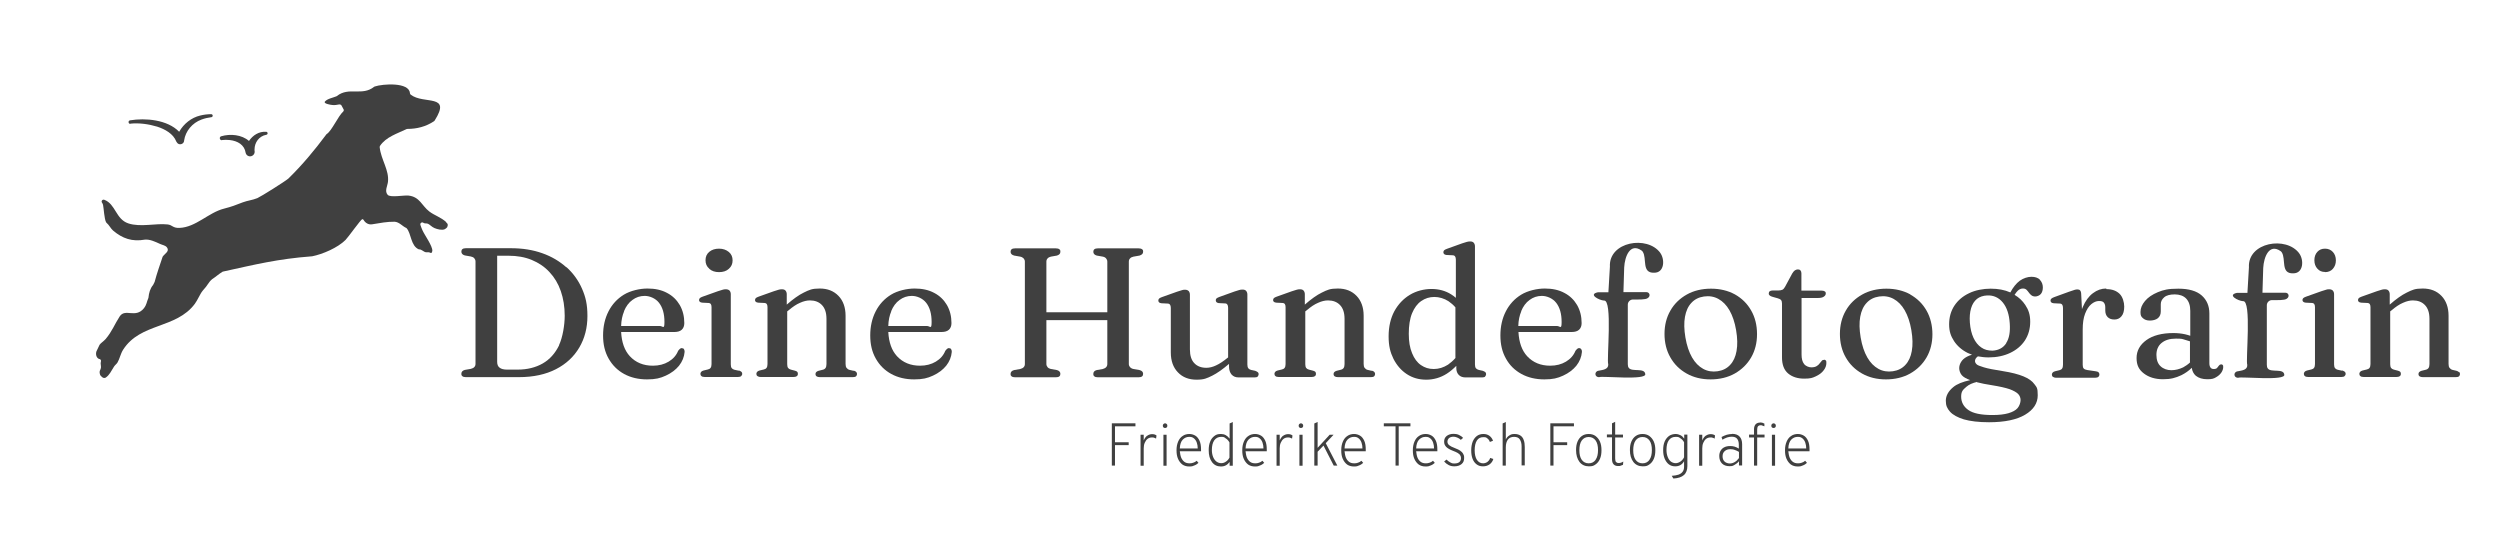
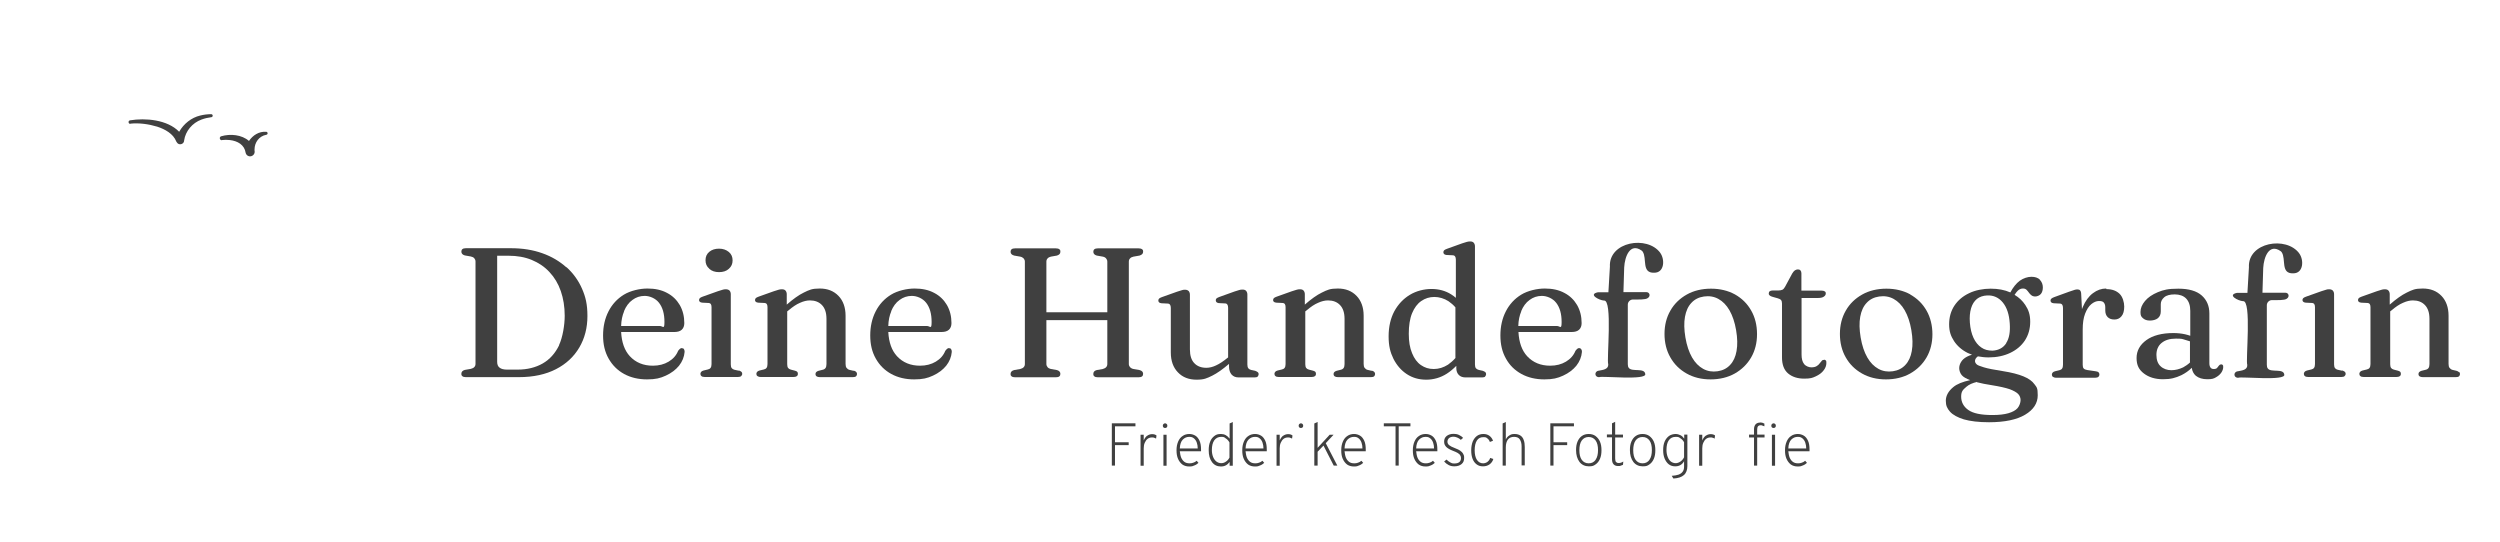
<svg xmlns="http://www.w3.org/2000/svg" id="Ebene_1" version="1.1" viewBox="0 0 1661.9 360">
  <defs>
    <style>
      .st0 {
        fill: #404040;
      }
    </style>
  </defs>
  <polygon class="st0" points="739.1 309.5 741.2 309.5 741.2 295.9 750.3 295.9 750.3 294 741.2 294 741.2 283.4 754.8 283.4 754.8 281.4 739.1 281.4 739.1 309.5" />
  <path class="st0" d="M762.6,289.6c-1,.8-1.7,1.8-2.3,3.2v-3.8h-2.1v20.6h2.1v-11.5c0-1.4.2-2.7.7-3.8.5-1.1,1.1-2,1.9-2.6.8-.6,1.8-.9,2.8-.9s1,0,1.5.2c.5.1.9.3,1.3.6l.3-2.1c-.7-.6-1.7-.9-2.9-.9s-2.4.4-3.3,1.1Z" />
  <path class="st0" d="M774.5,281.4c-.4,0-.8.2-1.1.5-.3.3-.4.7-.4,1.1s.1.8.4,1.1c.3.3.6.4,1.1.4s.8-.1,1.1-.4c.3-.3.4-.6.4-1.1s-.1-.8-.4-1.1c-.3-.3-.6-.5-1.1-.5Z" />
  <rect class="st0" x="773.4" y="289" width="2.1" height="20.6" />
  <path class="st0" d="M794.6,289.6c-1.2-.7-2.5-1.1-4-1.1s-3.2.4-4.4,1.3c-1.3.8-2.3,2.1-3,3.7-.7,1.6-1.1,3.5-1.1,5.8s.3,4.1,1,5.7c.7,1.6,1.7,2.9,2.9,3.8,1.3.9,2.8,1.3,4.6,1.3s2.3-.2,3.4-.7c1.1-.4,1.9-1,2.7-1.7l-1.2-1.4c-.7.6-1.5,1.1-2.3,1.3-.8.3-1.6.4-2.4.4-1.4,0-2.6-.3-3.5-1-.9-.7-1.6-1.6-2.1-2.8-.5-1.2-.7-2.6-.9-4.2h14.1c0-.2,0-.4,0-.6,0-.2,0-.4,0-.5,0-2.4-.3-4.4-1-5.9s-1.6-2.7-2.8-3.4ZM784.3,298.1c.1-2.7.8-4.7,2-5.9,1.2-1.2,2.6-1.8,4.3-1.8s2.3.4,3.2,1.1c.8.7,1.4,1.6,1.8,2.8.4,1.2.6,2.4.6,3.8h-11.9Z" />
  <path class="st0" d="M817.3,291.5c-1.5-2-3.3-3-5.6-3s-3.2.4-4.4,1.3c-1.2.9-2.2,2.1-2.8,3.7-.7,1.6-1,3.5-1,5.8,0,3.3.7,5.9,2.2,7.9,1.4,1.9,3.4,2.9,5.9,2.9s4.3-1,5.8-3v2.5h2.1v-29.1l-2.1,1v10ZM817.3,304.2c-.6,1.1-1.4,2.1-2.4,2.7-1,.7-2,1-3.1,1s-2.3-.4-3.2-1.1-1.7-1.8-2.2-3.1c-.5-1.3-.8-2.8-.8-4.5,0-2.8.5-4.9,1.6-6.5,1.1-1.5,2.6-2.3,4.6-2.3s2,.3,3,1c1,.6,1.8,1.5,2.5,2.7v10.1Z" />
  <path class="st0" d="M838.3,289.6c-1.2-.7-2.5-1.1-4-1.1s-3.2.4-4.4,1.3c-1.3.8-2.3,2.1-3,3.7-.7,1.6-1.1,3.5-1.1,5.8s.3,4.1,1,5.7c.7,1.6,1.7,2.9,2.9,3.8,1.3.9,2.8,1.3,4.6,1.3s2.3-.2,3.4-.7c1.1-.4,1.9-1,2.7-1.7l-1.2-1.4c-.7.6-1.5,1.1-2.3,1.3-.8.3-1.6.4-2.4.4-1.4,0-2.6-.3-3.5-1-.9-.7-1.6-1.6-2.1-2.8-.5-1.2-.7-2.6-.9-4.2h14.1c0-.2,0-.4,0-.6,0-.2,0-.4,0-.5,0-2.4-.3-4.4-1-5.9s-1.6-2.7-2.8-3.4ZM828,298.1c.1-2.7.8-4.7,2-5.9,1.2-1.2,2.6-1.8,4.3-1.8s2.3.4,3.2,1.1c.8.7,1.4,1.6,1.8,2.8.4,1.2.6,2.4.6,3.8h-11.9Z" />
  <path class="st0" d="M853,289.6c-1,.8-1.7,1.8-2.3,3.2v-3.8h-2.1v20.6h2.1v-11.5c0-1.4.2-2.7.7-3.8s1.1-2,1.9-2.6c.8-.6,1.8-.9,2.8-.9s1,0,1.5.2c.5.1.9.3,1.3.6l.3-2.1c-.7-.6-1.7-.9-2.9-.9s-2.4.4-3.3,1.1Z" />
  <path class="st0" d="M864.8,281.4c-.4,0-.8.2-1.1.5-.3.3-.4.7-.4,1.1s.1.8.4,1.1c.3.3.6.4,1.1.4s.8-.1,1.1-.4c.3-.3.4-.6.4-1.1s-.1-.8-.4-1.1c-.3-.3-.6-.5-1.1-.5Z" />
-   <rect class="st0" x="863.8" y="289" width="2.1" height="20.6" />
  <polygon class="st0" points="886.5 289 883.9 289 875.9 297.7 875.9 280.5 873.7 281.5 873.7 309.5 875.9 309.5 875.9 300.3 879.8 296.2 886.6 309.5 889 309.5 881.3 294.6 886.5 289" />
  <path class="st0" d="M904.1,289.6c-1.2-.7-2.5-1.1-4-1.1s-3.2.4-4.4,1.3c-1.3.8-2.3,2.1-3,3.7-.7,1.6-1.1,3.5-1.1,5.8s.3,4.1,1,5.7c.7,1.6,1.7,2.9,2.9,3.8,1.3.9,2.8,1.3,4.6,1.3s2.3-.2,3.4-.7c1.1-.4,1.9-1,2.7-1.7l-1.2-1.4c-.7.6-1.5,1.1-2.3,1.3-.8.3-1.6.4-2.4.4-1.4,0-2.6-.3-3.5-1-.9-.7-1.6-1.6-2.1-2.8-.5-1.2-.7-2.6-.9-4.2h14.1c0-.2,0-.4,0-.6,0-.2,0-.4,0-.5,0-2.4-.3-4.4-1-5.9s-1.6-2.7-2.8-3.4ZM893.8,298.1c.1-2.7.8-4.7,2-5.9,1.2-1.2,2.6-1.8,4.3-1.8s2.3.4,3.2,1.1c.8.7,1.4,1.6,1.8,2.8.4,1.2.6,2.4.6,3.8h-11.9Z" />
  <polygon class="st0" points="919.9 283.4 927.7 283.4 927.7 309.5 929.8 309.5 929.8 283.4 937.6 283.4 937.6 281.4 919.9 281.4 919.9 283.4" />
  <path class="st0" d="M951.7,289.6c-1.2-.7-2.5-1.1-4-1.1s-3.2.4-4.4,1.3c-1.3.8-2.3,2.1-3,3.7-.7,1.6-1.1,3.5-1.1,5.8s.3,4.1,1,5.7c.7,1.6,1.7,2.9,2.9,3.8,1.3.9,2.8,1.3,4.6,1.3s2.3-.2,3.4-.7c1.1-.4,1.9-1,2.7-1.7l-1.2-1.4c-.7.6-1.5,1.1-2.3,1.3-.8.3-1.6.4-2.4.4-1.4,0-2.6-.3-3.5-1-.9-.7-1.6-1.6-2.1-2.8-.5-1.2-.7-2.6-.9-4.2h14.1c0-.2,0-.4,0-.6,0-.2,0-.4,0-.5,0-2.4-.3-4.4-1-5.9-.7-1.5-1.6-2.7-2.8-3.4ZM941.4,298.1c.1-2.7.8-4.7,2-5.9,1.2-1.2,2.6-1.8,4.3-1.8s2.3.4,3.2,1.1c.8.7,1.4,1.6,1.8,2.8.4,1.2.6,2.4.6,3.8h-11.9Z" />
  <path class="st0" d="M970.9,299.7c-.9-.6-2.1-1.2-3.7-1.8-1.9-.7-3.2-1.4-3.9-2-.7-.6-1.1-1.4-1.1-2.3s.4-1.8,1.1-2.4c.7-.6,1.8-.9,3-.9s3.4.7,4.8,2.1l1.5-1.3c-.8-.9-1.7-1.5-2.8-2-1.1-.5-2.2-.7-3.5-.7-1.9,0-3.4.5-4.6,1.4-1.2,1-1.7,2.2-1.7,3.8s.5,2.5,1.4,3.5c.9.9,2.4,1.8,4.5,2.6,1.3.5,2.3.9,3.1,1.4.8.5,1.4,1,1.7,1.6.4.6.5,1.2.5,1.9,0,1.1-.4,2-1.1,2.6-.8.6-1.8.9-3.3.9s-1.8-.2-2.7-.7c-.9-.5-1.8-1.1-2.5-1.9l-1.6,1.3c.9,1,1.9,1.8,3.1,2.4,1.2.6,2.4.8,3.7.8,2,0,3.6-.5,4.8-1.5,1.2-1,1.7-2.3,1.7-4s-.2-1.9-.6-2.7c-.4-.8-1-1.5-2-2.1Z" />
  <path class="st0" d="M988.9,307c-.9.6-1.9,1-3,1-1.7,0-3.1-.8-4.1-2.3-1-1.5-1.5-3.7-1.5-6.4s.5-5,1.5-6.5c1-1.5,2.4-2.2,4.3-2.2s1.9.3,2.6.8c.8.6,1.3,1.3,1.7,2.4l2.1-.8c-.5-1.4-1.3-2.5-2.4-3.3-1.1-.8-2.4-1.2-4-1.2s-3.1.4-4.3,1.3c-1.2.9-2.1,2.1-2.8,3.7-.6,1.6-1,3.5-1,5.8s.3,4.1.9,5.7c.6,1.6,1.5,2.8,2.7,3.7,1.2.9,2.5,1.3,4.2,1.3s3.1-.4,4.4-1.3c1.2-.9,2.1-2.1,2.5-3.6l-2.1-.7c-.3,1.1-.9,1.9-1.8,2.6Z" />
  <path class="st0" d="M1010.8,289.6c-1-.7-2.3-1.1-4-1.1s-2.4.3-3.5,1c-1,.6-1.8,1.5-2.3,2.7v-11.7l-2.1,1v28h2.1v-12.1c0-2.3.5-4,1.4-5.2.9-1.2,2.3-1.8,4.1-1.8s3.1.6,3.8,1.7c.8,1.2,1.2,2.7,1.2,4.6v12.7h2.1v-12.3c0-1.8-.2-3.3-.7-4.6-.4-1.3-1.2-2.3-2.2-3Z" />
  <polygon class="st0" points="1030.6 309.5 1032.7 309.5 1032.7 295.9 1041.8 295.9 1041.8 294 1032.7 294 1032.7 283.4 1046.3 283.4 1046.3 281.4 1030.6 281.4 1030.6 309.5" />
  <path class="st0" d="M1060.6,289.8c-1.3-.9-2.8-1.3-4.5-1.3s-3.2.4-4.5,1.3c-1.3.9-2.2,2.1-2.9,3.7-.7,1.6-1,3.5-1,5.7,0,3.3.8,5.9,2.3,7.9,1.5,1.9,3.6,2.9,6.2,2.9s3.2-.4,4.5-1.3c1.3-.9,2.2-2.1,2.9-3.7.7-1.6,1-3.5,1-5.7s-.3-4.1-1-5.7c-.7-1.6-1.7-2.8-2.9-3.7ZM1060.7,305.7c-1.1,1.5-2.6,2.3-4.6,2.3s-3.5-.8-4.6-2.3c-1.1-1.5-1.6-3.7-1.6-6.4s.5-5,1.6-6.5c1.1-1.5,2.6-2.3,4.6-2.3s3.5.8,4.6,2.3c1.1,1.5,1.6,3.7,1.6,6.4s-.5,4.9-1.6,6.4Z" />
  <path class="st0" d="M1074.3,307.2c-.4-.5-.6-1.3-.6-2.5v-13.9h5.2v-1.9h-5.2v-8.5l-2.1,1v7.4h-3.4v1.9h3.4v14.4c0,1.6.3,2.7,1,3.5.7.8,1.7,1.2,3,1.2s1.2,0,1.7-.2c.6-.2,1.1-.4,1.6-.6l.2-2.2c-1,.7-2,1-3,1s-1.5-.3-1.8-.8Z" />
  <path class="st0" d="M1096.4,289.8c-1.3-.9-2.8-1.3-4.5-1.3s-3.2.4-4.5,1.3c-1.3.9-2.2,2.1-2.9,3.7-.7,1.6-1,3.5-1,5.7,0,3.3.8,5.9,2.3,7.9,1.5,1.9,3.6,2.9,6.2,2.9s3.2-.4,4.5-1.3c1.3-.9,2.2-2.1,2.9-3.7.7-1.6,1-3.5,1-5.7s-.3-4.1-1-5.7c-.7-1.6-1.7-2.8-2.9-3.7ZM1096.5,305.7c-1.1,1.5-2.6,2.3-4.6,2.3s-3.5-.8-4.6-2.3c-1.1-1.5-1.6-3.7-1.6-6.4s.5-5,1.6-6.5c1.1-1.5,2.6-2.3,4.6-2.3s3.5.8,4.6,2.3c1.1,1.5,1.6,3.7,1.6,6.4s-.5,4.9-1.6,6.4Z" />
  <path class="st0" d="M1119.5,291.5c-.6-.9-1.4-1.7-2.4-2.2-1-.5-2.1-.8-3.3-.8s-3.1.4-4.3,1.3c-1.2.9-2.2,2.1-2.9,3.7-.7,1.6-1,3.5-1,5.7s.3,4,1,5.7c.7,1.6,1.6,2.9,2.8,3.8,1.2.9,2.6,1.3,4.2,1.3,2.7,0,4.6-1.1,5.9-3.4v3.7c0,1.3-.3,2.4-.9,3.2-.6.9-1.5,1.5-2.7,2-1.2.4-2.8.7-4.6.8l1.1,1.8c1.6-.1,2.9-.3,4.1-.7,1.2-.4,2.1-.9,2.9-1.6.8-.7,1.3-1.5,1.7-2.5.4-1,.6-2.1.6-3.4v-21h-2.1v2.6ZM1119.5,304c-.6,1.2-1.4,2.1-2.4,2.8-1,.7-2.1,1.1-3.2,1.1s-2.3-.4-3.2-1.1c-.9-.7-1.6-1.8-2.1-3.1-.5-1.3-.8-2.8-.8-4.6,0-2.8.5-5,1.6-6.5,1.1-1.5,2.6-2.2,4.6-2.2s2.1.3,3.1,1c1,.6,1.8,1.5,2.4,2.6v10Z" />
  <path class="st0" d="M1133.9,289.6c-1,.8-1.7,1.8-2.3,3.2v-3.8h-2.1v20.6h2.1v-11.5c0-1.4.2-2.7.7-3.8s1.1-2,1.9-2.6c.8-.6,1.8-.9,2.8-.9s1,0,1.5.2c.5.1.9.3,1.3.6l.3-2.1c-.7-.6-1.7-.9-2.9-.9s-2.4.4-3.3,1.1Z" />
-   <path class="st0" d="M1151.4,288.5c-1.1,0-2.3.2-3.5.5-1.2.4-2.4.9-3.5,1.5l.6,1.8c1-.6,2-1.1,3.1-1.5,1.1-.3,2.1-.5,3-.5,1.6,0,2.9.4,3.6,1.3.8.9,1.2,2.3,1.2,4.1v2.5c-.9-.6-1.9-1-2.8-1.3-1-.3-2-.4-3-.4-1.5,0-2.8.3-3.8.8-1.1.5-1.9,1.3-2.5,2.3-.6,1-.9,2.2-.9,3.5,0,2.1.6,3.8,1.8,5,1.2,1.2,2.9,1.8,5,1.8s2.3-.3,3.4-.9c1.1-.6,2.1-1.4,2.9-2.4v2.8h2.1v-14.1c0-2.2-.6-4-1.7-5.1-1.1-1.2-2.8-1.8-5-1.8ZM1156,304.5c-.9,1.2-1.8,2.1-2.9,2.7-1,.6-2.1.9-3.2.9s-2.6-.4-3.5-1.3c-.9-.9-1.3-2-1.3-3.5s.5-2.6,1.4-3.4c1-.9,2.2-1.3,3.8-1.3s1.9.2,2.9.5c1,.3,1.9.8,2.8,1.3v4.2Z" />
  <path class="st0" d="M1170.1,280.9c-1.3,0-2.3.4-3,1.1-.7.8-1.1,1.9-1.1,3.3v3.6h-3.3v1.9h3.3v18.7h2.1v-18.7h4.9v-1.9h-4.9v-3.3c0-1,.2-1.8.5-2.2.4-.4.9-.7,1.7-.7s.8,0,1.2.2c.4.1.9.3,1.4.5v-1.8c-.5-.2-.9-.4-1.4-.6-.5-.1-1-.2-1.5-.2Z" />
  <path class="st0" d="M1179,281.4c-.4,0-.8.2-1.1.5-.3.3-.4.7-.4,1.1s.1.8.4,1.1c.3.3.7.4,1.1.4s.8-.1,1.1-.4c.3-.3.4-.6.4-1.1s-.1-.8-.4-1.1c-.3-.3-.6-.5-1.1-.5Z" />
  <rect class="st0" x="1177.9" y="289" width="2.1" height="20.6" />
  <path class="st0" d="M1199.1,289.6c-1.2-.7-2.5-1.1-4-1.1s-3.2.4-4.4,1.3c-1.3.8-2.3,2.1-3,3.7-.7,1.6-1.1,3.5-1.1,5.8s.3,4.1,1,5.7c.7,1.6,1.7,2.9,2.9,3.8,1.3.9,2.8,1.3,4.6,1.3s2.3-.2,3.4-.7c1.1-.4,1.9-1,2.7-1.7l-1.2-1.4c-.7.6-1.5,1.1-2.3,1.3-.8.3-1.6.4-2.4.4-1.4,0-2.6-.3-3.5-1-.9-.7-1.6-1.6-2.1-2.8-.5-1.2-.7-2.6-.9-4.2h14.1c0-.2,0-.4,0-.6,0-.2,0-.4,0-.5,0-2.4-.3-4.4-1-5.9-.7-1.5-1.6-2.7-2.8-3.4ZM1188.8,298.1c.1-2.7.8-4.7,2-5.9,1.2-1.2,2.6-1.8,4.3-1.8s2.3.4,3.2,1.1c.8.7,1.4,1.6,1.8,2.8.4,1.2.6,2.4.6,3.8h-11.9Z" />
  <path class="st0" d="M376.5,177.7c-4.5-4-9.8-7.2-16.1-9.4-6.2-2.2-13.1-3.3-20.8-3.3h-29.9c-1,0-1.8.2-2.3.6-.5.4-.7,1-.7,1.7,0,1.2.8,2.1,2.3,2.5l4,.7c1,.2,1.8.6,2.3,1.2s.8,1.3.8,2.1v68.1c0,.9-.3,1.6-.8,2.1-.5.6-1.3.9-2.3,1.2l-4,.7c-1.5.4-2.3,1.3-2.3,2.5s.2,1.2.7,1.7c.5.4,1.2.6,2.3.6h35.3c9.6,0,17.8-1.8,24.6-5.3,6.8-3.5,11.9-8.3,15.5-14.4,3.6-6.1,5.4-13.1,5.4-20.9s-1.2-12.7-3.6-18.2-5.9-10.3-10.3-14.3ZM371.7,229.5c-2.6,5.3-6.2,9.4-10.9,12.1-4.7,2.7-10.3,4.1-16.7,4.1h-7c-2.2,0-3.9-.4-5-1.3-1.1-.8-1.6-2.1-1.6-3.9v-70.5h7.5c5.8,0,10.9.9,15.5,2.8,4.6,1.9,8.6,4.6,11.8,8.1,3.3,3.5,5.8,7.7,7.5,12.6,1.7,4.9,2.6,10.4,2.6,16.4s-1.3,14.3-3.8,19.6Z" />
  <path class="st0" d="M453.3,231.4c-.4,0-.8.1-1.2.4-.3.3-.8.7-1.3,1.4-1.2,3-3.3,5.4-6.3,7.2-3,1.8-6.5,2.7-10.5,2.7-6.3,0-11.4-2.1-15.3-6.3-3.5-3.8-5.4-9.1-5.8-16.1h35.4c2.2,0,3.8-.5,4.9-1.5,1.1-1,1.7-2.5,1.7-4.4,0-4.5-1-8.5-3-12-2-3.4-4.8-6.2-8.5-8.1-3.7-2-8-2.9-13-2.9s-11.3,1.4-15.7,4.1c-4.4,2.7-7.8,6.4-10.2,11.1-2.4,4.7-3.6,10-3.6,16s1.2,11,3.7,15.4c2.5,4.4,5.9,7.8,10.3,10.2,4.4,2.4,9.5,3.6,15.2,3.6s8.8-.8,12.5-2.5c3.7-1.7,6.6-3.9,8.8-6.6,2.2-2.8,3.4-5.8,3.7-9.2,0-.7-.1-1.2-.4-1.7-.2-.5-.7-.7-1.2-.7ZM414.8,206.9c1.3-3.2,3.2-5.8,5.6-7.5,2.4-1.8,5.1-2.7,8.2-2.7s7.1,1.5,9.5,4.6c2.4,3.1,3.6,7.3,3.6,12.7s-1,2.7-3.1,2.7h-25.7c.1-3.7.8-7,2-9.8Z" />
  <path class="st0" d="M471.5,178.7c1.7,1.5,3.8,2.2,6.5,2.2s4.9-.7,6.5-2.2c1.7-1.5,2.5-3.3,2.5-5.6s-.8-4.2-2.5-5.6c-1.7-1.4-3.8-2.2-6.5-2.2s-4.8.7-6.5,2.1c-1.7,1.4-2.5,3.3-2.5,5.6s.8,4.2,2.5,5.6Z" />
  <path class="st0" d="M491,246.4l-2.8-.6c-.8-.2-1.4-.6-1.8-1.1s-.6-1.4-.6-2.5v-46.6c0-1-.3-1.8-.8-2.4-.6-.6-1.4-.9-2.5-.9s-1.3.1-2.1.3c-.8.2-1.9.6-3.2,1l-10.1,3.6c-.9.3-1.6.7-1.9,1-.3.4-.5.8-.5,1.3s.2.8.5,1.1c.3.3.8.5,1.6.6l4.1.2c.7,0,1.3.3,1.6.7.3.4.5,1.1.5,2v37.9c0,1.1-.2,1.9-.6,2.5s-1,.9-1.8,1.1l-2.9.7c-.7.2-1.3.5-1.6.9-.3.4-.5.8-.5,1.3s.2,1.2.7,1.5c.4.4,1.1.6,2.1.6h22.2c1,0,1.7-.2,2.1-.6.4-.4.7-.9.7-1.5s-.2-1-.5-1.3c-.3-.3-.9-.6-1.6-.9Z" />
  <path class="st0" d="M567.4,246.5l-2.6-.6c-.9-.2-1.5-.7-2-1.3-.5-.6-.7-1.5-.7-2.7v-32c0-5.5-1.6-10-4.7-13.2-3.2-3.3-7.3-4.9-12.5-4.9s-6.9.9-10.6,2.7c-3.3,1.6-7.1,4.3-11.3,8v-6.9c0-1-.3-1.8-.8-2.4-.5-.6-1.3-.9-2.4-.9s-1.4.1-2.2.3c-.8.2-1.9.6-3.2,1l-10.1,3.6c-.9.3-1.6.7-1.9,1-.3.4-.5.8-.5,1.3s.2.8.5,1.1c.3.3.8.5,1.6.6l4.1.2c.7,0,1.3.3,1.6.7.3.4.5,1.1.5,2v37.9c0,1.1-.2,1.9-.6,2.5s-1,.9-1.8,1.1l-2.9.7c-.7.2-1.3.5-1.6.9-.3.4-.5.8-.5,1.3s.2,1.2.7,1.5,1.1.6,2.1.6h21.9c1.9,0,2.9-.7,2.9-2.1s-.7-1.7-2-2.1l-2.7-.7c-.8-.2-1.4-.6-1.8-1.1s-.6-1.4-.6-2.5v-35.1l.9-.7c2.7-2.3,5.2-4,7.6-5,2.4-1.1,4.6-1.6,6.6-1.6,3.3,0,6,1,8,3.1s3,5.1,3,9.2v30c0,1.1-.2,2-.6,2.6-.4.6-1,1-1.9,1.2l-2.8.7c-1.3.4-2,1.1-2,2.1,0,1.4,1,2.1,2.9,2.1h22c1,0,1.7-.2,2.1-.6.4-.4.6-.9.6-1.5s-.2-.9-.5-1.3c-.3-.4-.9-.7-1.6-.9Z" />
  <path class="st0" d="M630.9,231.4c-.4,0-.8.1-1.2.4-.3.3-.8.7-1.3,1.4-1.2,3-3.3,5.4-6.3,7.2-3,1.8-6.5,2.7-10.5,2.7-6.3,0-11.4-2.1-15.3-6.3-3.5-3.8-5.4-9.1-5.8-16.1h35.4c2.2,0,3.8-.5,4.9-1.5,1.1-1,1.7-2.5,1.7-4.4,0-4.5-1-8.5-3-12-2-3.4-4.8-6.2-8.5-8.1-3.7-2-8-2.9-13-2.9s-11.3,1.4-15.7,4.1c-4.4,2.7-7.8,6.4-10.2,11.1-2.4,4.7-3.6,10-3.6,16s1.2,11,3.7,15.4c2.5,4.4,5.9,7.8,10.3,10.2,4.4,2.4,9.5,3.6,15.2,3.6s8.8-.8,12.5-2.5c3.7-1.7,6.6-3.9,8.8-6.6,2.2-2.8,3.4-5.8,3.7-9.2,0-.7-.1-1.2-.4-1.7-.2-.5-.7-.7-1.2-.7ZM592.4,206.9c1.3-3.2,3.2-5.8,5.6-7.5,2.4-1.8,5.1-2.7,8.2-2.7s7.1,1.5,9.5,4.6c2.4,3.1,3.6,7.3,3.6,12.7s-1,2.7-3.1,2.7h-25.7c.1-3.7.8-7,2-9.8Z" />
  <path class="st0" d="M759.9,248.5c0-1.2-.8-2.1-2.4-2.5l-4-.7c-1-.2-1.7-.6-2.3-1.2-.5-.6-.8-1.3-.8-2.1v-68.1c0-.9.3-1.6.8-2.1.5-.6,1.3-1,2.3-1.2l4-.7c1.6-.5,2.4-1.3,2.4-2.5s-.2-1.3-.7-1.7c-.5-.4-1.3-.6-2.3-.6h-27.1c-1,0-1.8.2-2.3.6-.5.4-.7,1-.7,1.7,0,1.2.8,2.1,2.3,2.5l4,.7c1,.2,1.7.6,2.2,1.2.5.6.8,1.3.8,2.1v33.7h-40.5v-33.7c0-.9.3-1.6.8-2.1.5-.6,1.3-1,2.2-1.2l4-.7c1.6-.5,2.3-1.3,2.3-2.5s-.2-1.3-.7-1.7c-.5-.4-1.2-.6-2.3-.6h-27.1c-1.1,0-1.8.2-2.3.6-.5.4-.7,1-.7,1.7,0,1.2.8,2.1,2.4,2.5l4,.7c1,.2,1.7.6,2.3,1.2.5.6.8,1.3.8,2.1v68.1c0,.9-.3,1.6-.8,2.1-.5.6-1.3.9-2.3,1.2l-4,.7c-1.6.4-2.4,1.3-2.4,2.5s.2,1.2.7,1.7c.5.4,1.3.6,2.3.6h27.1c1.1,0,1.8-.2,2.3-.6.5-.4.7-1,.7-1.7,0-1.2-.8-2.1-2.3-2.5l-4-.7c-.9-.2-1.7-.6-2.2-1.2-.5-.6-.8-1.3-.8-2.1v-29.2h40.5v29.2c0,.9-.3,1.6-.8,2.1-.5.6-1.3.9-2.2,1.2l-4,.7c-1.6.4-2.3,1.3-2.3,2.5s.2,1.2.7,1.7c.5.4,1.2.6,2.3.6h27.1c1.1,0,1.8-.2,2.3-.6.5-.4.7-1,.7-1.7Z" />
  <path class="st0" d="M836,250.2c.5-.4.7-.9.7-1.5s-.2-1-.6-1.3c-.4-.3-.9-.6-1.7-.9l-2.8-.6c-.8-.2-1.4-.6-1.8-1.1-.4-.6-.6-1.4-.6-2.5v-46.5c0-1-.3-1.8-.8-2.4-.5-.6-1.3-.9-2.4-.9s-1.4.1-2.2.3c-.8.2-1.9.6-3.2,1l-10,3.6c-.9.3-1.6.7-1.9,1-.4.3-.5.8-.5,1.3s.2.9.5,1.2c.3.3.8.5,1.5.6l4.2.2c.7,0,1.2.3,1.5.8.3.4.5,1.1.5,2.1v33l-.4.3c-2.7,2.2-5.2,3.9-7.6,5-2.3,1.1-4.5,1.6-6.5,1.6-3.3,0-6-1-7.9-3-2-2-3-5.1-3-9.2v-36.4c0-1-.3-1.8-.8-2.4-.6-.6-1.4-.9-2.5-.9s-1.3.1-2,.3c-.8.2-1.9.6-3.2,1l-10.1,3.6c-.9.3-1.6.7-1.9,1s-.5.8-.5,1.3.2.9.5,1.2c.3.3.8.5,1.6.6l4.1.2c.7,0,1.3.3,1.6.8.3.4.5,1.1.5,2.1v29.6c0,5.6,1.6,10,4.7,13.2,3.1,3.3,7.3,4.9,12.4,4.9s6.8-.9,10.5-2.7c3.2-1.6,6.9-4.2,11.1-7.8v1.8c0,2.2.6,4,1.7,5.3,1.2,1.3,2.7,1.9,4.7,1.9h10.6c1,0,1.7-.2,2.2-.6Z" />
  <path class="st0" d="M911.8,246.5l-2.6-.6c-.9-.2-1.5-.7-2-1.3-.5-.6-.7-1.5-.7-2.7v-32c0-5.5-1.6-10-4.7-13.2-3.2-3.3-7.3-4.9-12.5-4.9s-6.9.9-10.6,2.7c-3.3,1.6-7.1,4.3-11.3,8v-6.9c0-1-.3-1.8-.8-2.4-.5-.6-1.3-.9-2.4-.9s-1.4.1-2.2.3c-.8.2-1.9.6-3.2,1l-10.1,3.6c-.9.3-1.6.7-1.9,1-.3.4-.5.8-.5,1.3s.2.8.5,1.1c.3.3.8.5,1.6.6l4.1.2c.7,0,1.3.3,1.6.7.3.4.5,1.1.5,2v37.9c0,1.1-.2,1.9-.6,2.5s-1,.9-1.8,1.1l-2.9.7c-.7.2-1.3.5-1.6.9-.3.4-.5.8-.5,1.3s.2,1.2.7,1.5c.4.4,1.1.6,2.1.6h21.9c1.9,0,2.9-.7,2.9-2.1s-.7-1.7-2-2.1l-2.7-.7c-.8-.2-1.4-.6-1.8-1.1-.4-.6-.6-1.4-.6-2.5v-35.1l.9-.7c2.7-2.3,5.2-4,7.6-5,2.4-1.1,4.6-1.6,6.6-1.6,3.3,0,6,1,8,3.1s3,5.1,3,9.2v30c0,1.1-.2,2-.6,2.6-.4.6-1,1-1.9,1.2l-2.8.7c-1.3.4-2,1.1-2,2.1,0,1.4,1,2.1,2.9,2.1h22c1,0,1.7-.2,2.1-.6.4-.4.6-.9.6-1.5s-.2-.9-.5-1.3c-.3-.4-.9-.7-1.6-.9Z" />
  <path class="st0" d="M987.2,250.2c.5-.4.7-.9.7-1.5s-.2-1-.5-1.3c-.3-.3-.9-.6-1.7-.9l-2.7-.6c-.8-.2-1.4-.6-1.9-1.1-.4-.6-.6-1.4-.6-2.5v-78.5c0-1-.3-1.8-.8-2.4-.5-.6-1.3-.9-2.3-.9s-1.4.1-2.3.3c-.8.2-1.9.6-3.2,1l-10,3.6c-.9.3-1.6.7-1.9,1-.3.3-.5.8-.5,1.3s.2.9.5,1.2c.3.3.8.5,1.5.6l4.2.2c.7,0,1.3.3,1.6.8.3.4.5,1.1.5,2.1v25.4c-1-.9-2-1.6-3.1-2.3-3.8-2.4-8.2-3.6-13.1-3.6s-10.1,1.3-14.4,3.9c-4.3,2.6-7.7,6.2-10.3,10.9-2.5,4.7-3.8,10.3-3.8,16.7s1.1,10.6,3.2,14.9c2.2,4.3,5.1,7.7,8.9,10.2,3.8,2.5,8.1,3.7,12.9,3.7s9.5-1.3,13.7-4c2.2-1.4,4.3-3.2,6.3-5.2v1.5c0,2,.6,3.5,1.7,4.6,1.1,1.1,2.6,1.6,4.5,1.6h11c.9,0,1.6-.2,2.1-.6ZM967.6,237.9c-1.6,1.8-3.3,3.3-5,4.5-3,1.9-6.1,2.9-9.5,2.9s-6-.9-8.5-2.6-4.5-4.4-5.9-7.9c-1.5-3.5-2.2-7.8-2.2-13s.7-10,2.2-13.6c1.5-3.6,3.5-6.3,6.1-8.1,2.6-1.8,5.5-2.7,8.7-2.7s6.6,1,9.5,2.9c1.6,1.1,3.1,2.4,4.5,4v33.5Z" />
  <path class="st0" d="M1051,232.1c-.2-.5-.7-.7-1.2-.7s-.8.1-1.2.4c-.3.3-.8.7-1.3,1.4-1.2,3-3.3,5.4-6.3,7.2-3,1.8-6.5,2.7-10.5,2.7-6.3,0-11.4-2.1-15.3-6.3-3.5-3.8-5.4-9.1-5.8-16.1h35.4c2.2,0,3.8-.5,4.9-1.5,1.1-1,1.7-2.5,1.7-4.4,0-4.5-1-8.5-3-12-2-3.4-4.8-6.2-8.5-8.1-3.7-2-8-2.9-13-2.9s-11.3,1.4-15.7,4.1c-4.4,2.7-7.8,6.4-10.2,11.1-2.4,4.7-3.6,10-3.6,16s1.2,11,3.7,15.4c2.4,4.4,5.9,7.8,10.3,10.2,4.4,2.4,9.5,3.6,15.2,3.6s8.8-.8,12.5-2.5c3.7-1.7,6.6-3.9,8.8-6.6,2.2-2.8,3.4-5.8,3.7-9.2,0-.7-.1-1.2-.4-1.7ZM1011.2,206.9c1.3-3.2,3.2-5.8,5.6-7.5,2.4-1.8,5.1-2.7,8.2-2.7s7.1,1.5,9.5,4.6c2.4,3.1,3.6,7.3,3.6,12.7s-1,2.7-3.1,2.7h-25.7c.1-3.7.8-7,2-9.8Z" />
  <path class="st0" d="M1103.7,168.1c-8.6-11.8-34.4-7.5-33.5,9.2l-1,17c-3,0-7,0-7,0-6.7,1.4.9,5.3,4,5.5,6-1.1,1.7,39.8,2.9,42.4.2,3.4-3.7,3.7-6.2,4.2-3.3.3-3,4.6.3,4.3,1.7-.9,31.6,2.3,30.5-2.1-.5-4.3-8.8-1.2-10.9-4-.5-.6-.7-1.4-.7-2.5v-39.6c0-1.9,1.6-3.4,3.4-3.4,3.6,0,8.3.2,9.8-.9,2.2-1.3,1.4-4.3-1.3-4h-14.8c0,.1.5-16.4.5-16.4.4-7.5,4-16.5,11.5-11.3.3.2.6.5.8.8,3,4.5-.9,14.3,7.6,14,6.9.1,7.3-8.9,4-13.3Z" />
  <path class="st0" d="M1168,222.1c0-5.9-1.3-11.2-3.9-15.7-2.6-4.6-6.2-8.1-10.8-10.7-4.6-2.5-9.9-3.8-15.9-3.8s-11.5,1.3-16.1,3.9c-4.6,2.6-8.3,6.1-10.9,10.7-2.6,4.5-3.9,9.7-3.9,15.5s1.3,11.1,3.9,15.6c2.6,4.6,6.2,8.1,10.8,10.7,4.6,2.6,9.9,3.9,15.9,3.9s11.5-1.3,16.1-3.9c4.6-2.6,8.3-6.2,10.9-10.7,2.6-4.5,3.9-9.7,3.9-15.4ZM1154.4,233.3c-.7,3.9-2.1,7-4.3,9.3-2.1,2.3-4.9,3.7-8.3,4.2-3.5.5-6.7,0-9.6-1.6-2.9-1.6-5.4-4.1-7.4-7.6-2-3.5-3.5-7.9-4.4-13.2-.9-5.3-1-9.9-.3-13.8.7-3.9,2.1-7,4.3-9.3,2.1-2.3,4.9-3.7,8.3-4.2,3.5-.5,6.7,0,9.6,1.6,2.9,1.6,5.4,4.1,7.4,7.6,2,3.5,3.5,7.9,4.4,13.2.9,5.3,1,9.9.3,13.7Z" />
  <path class="st0" d="M1212.6,239.2c-.7,0-1.2.2-1.6.7-.4.5-.9,1.1-1.4,1.7-.5.7-1.1,1.3-2,1.8-.8.5-2,.8-3.5.8s-3.6-.7-4.8-2.2c-1.2-1.5-1.7-3.6-1.7-6.4v-37.5h10.7c1.9,0,3.3-.3,4.1-.9.9-.6,1.3-1.3,1.3-2.1s-.2-1.1-.7-1.4c-.4-.3-1.1-.5-2-.5h-13.5v-11.5c0-.8-.2-1.4-.6-1.9s-1-.7-1.7-.7-1.3.2-2,.6c-.6.4-1.2,1.1-1.8,2.1l-4.8,8.9c-.5.9-1.1,1.6-1.7,1.9-.7.3-1.6.5-2.7.5h-3.9c-.8,0-1.4.2-1.8.5-.5.3-.7.8-.7,1.5s.2.9.6,1.3c.4.4,1.1.7,2.2,1l3.2.9c1.1.3,1.8.7,2.2,1.2.4.5.6,1.3.6,2.3v35.8c0,4.7,1.3,8.3,4,10.6,2.7,2.3,6.3,3.5,10.7,3.5s5.5-.5,7.7-1.5c2.2-1,4-2.3,5.2-3.9,1.3-1.6,1.9-3.3,1.9-5s-.1-1.3-.4-1.7c-.3-.3-.7-.5-1.2-.5Z" />
  <path class="st0" d="M1269.9,195.7c-4.6-2.5-9.9-3.8-15.9-3.8s-11.5,1.3-16.1,3.9c-4.6,2.6-8.3,6.1-10.9,10.7-2.6,4.5-3.9,9.7-3.9,15.5s1.3,11.1,3.9,15.6c2.6,4.6,6.2,8.1,10.8,10.7,4.6,2.6,9.9,3.9,15.9,3.9s11.5-1.3,16.1-3.9c4.6-2.6,8.3-6.2,10.9-10.7,2.6-4.5,3.9-9.7,3.9-15.4s-1.3-11.2-3.9-15.7c-2.6-4.6-6.2-8.1-10.8-10.7ZM1270.9,233.3c-.7,3.9-2.1,7-4.3,9.3-2.1,2.3-4.9,3.7-8.3,4.2-3.5.5-6.7,0-9.6-1.6-2.9-1.6-5.4-4.1-7.4-7.6-2-3.5-3.5-7.9-4.4-13.2-.9-5.3-1-9.9-.3-13.8.7-3.9,2.1-7,4.3-9.3,2.1-2.3,4.9-3.7,8.3-4.2,3.5-.5,6.7,0,9.6,1.6,2.9,1.6,5.4,4.1,7.4,7.6,2,3.5,3.5,7.9,4.4,13.2.9,5.3,1,9.9.3,13.7Z" />
  <path class="st0" d="M1356.1,185.9c-1.5-1.3-3.3-1.9-5.7-1.9s-5.3.9-7.7,2.6c-2.4,1.8-4.5,4.4-6.3,7.8-3.8-1.7-8.1-2.5-13.1-2.5s-10.2,1-14.3,3c-4.2,2-7.4,4.7-9.8,8.3-2.3,3.5-3.5,7.7-3.5,12.4s1.1,7.8,3.3,11.2c2.2,3.3,5.3,6,9.2,7.9.9.4,1.8.8,2.7,1.1-1.3.4-2.4.8-3.3,1.3-1.9,1-3.2,2.2-4,3.6-.8,1.3-1.2,2.7-1.2,4.1s.6,3.3,1.7,4.6c1,1.2,2.9,2.3,5.6,3.3-5.1,1.1-8.8,2.6-11.2,4.6-3.3,2.7-5,5.8-5,9.1s.9,5.1,2.8,7.3c1.9,2.1,5,3.8,9.2,5.1,4.2,1.2,9.8,1.9,16.7,1.9,10.4,0,18.5-1.7,24-5,5.6-3.3,8.4-7.7,8.4-12.9s-.7-5.3-2.2-7.4c-1.5-2.1-3.9-3.8-7.3-5.2-3.4-1.4-8-2.6-13.8-3.5-5.8-.9-9.9-1.7-12.5-2.5s-4.3-1.4-4.9-2.1c-.7-.7-1-1.4-1-2.1s.3-1.5.9-2.2c.3-.3.6-.6,1-.9,2.2.4,4.6.7,7.1.7,5.4,0,10.2-1,14.4-3,4.2-2,7.4-4.7,9.8-8.3,2.3-3.6,3.5-7.7,3.5-12.4s-1.1-7.9-3.3-11.2c-1.8-2.7-4.1-4.9-7.1-6.7.9-1.3,1.6-2.3,2.2-2.8,1-.9,2.1-1.4,3.3-1.4s1.8.3,2.4.8c.6.6,1.1,1.2,1.6,1.9.5.7,1,1.3,1.7,1.8.6.5,1.5.8,2.6.8s2.8-.6,3.7-1.7c.9-1.1,1.3-2.6,1.3-4.4s-.7-3.9-2.2-5.1ZM1314.2,254.1c2.7.7,6.1,1.4,10.1,2,5,.8,8.9,1.7,11.6,2.6,2.7,1,4.6,2.1,5.7,3.2,1.1,1.2,1.6,2.6,1.6,4.1s-.7,3.8-2,5.3c-1.3,1.5-3.4,2.6-6.1,3.4-2.8.8-6.3,1.2-10.6,1.2-7.6,0-12.9-1.1-16.1-3.4-3.1-2.2-4.7-5.2-4.7-8.8s1.2-4.6,3.5-6.6c1.7-1.5,4.1-2.5,7-3.2ZM1333.7,228.1c-2,3.1-5.1,4.8-9.2,5-2.8,0-5.3-.6-7.4-2.1-2.1-1.4-3.9-3.6-5.2-6.4-1.3-2.8-2.1-6.2-2.4-10-.3-3.8,0-7,.8-9.7.8-2.7,2.1-4.7,3.9-6.2,1.8-1.4,4.1-2.2,6.8-2.3,4.2-.2,7.7,1.4,10.4,4.7,2.7,3.3,4.2,7.9,4.6,13.8.4,5.6-.3,10-2.4,13.2Z" />
  <path class="st0" d="M1400.1,191.8c-3.1,0-6,1-8.8,3.1-2.8,2.1-5,5.1-6.7,9.1-.2.5-.4,1-.6,1.5l-.5-9.9c0-1.2-.3-2-.7-2.5-.4-.5-1-.7-1.8-.7s-1.1.1-1.9.3c-.8.2-2,.6-3.6,1.2l-9.9,3.6c-.9.3-1.5.7-1.9,1-.4.3-.6.8-.6,1.3s.2.9.5,1.2c.3.3.8.5,1.6.6l4.1.2c.7,0,1.3.3,1.6.8.3.4.5,1.1.5,2.1v37.8c0,1.1-.2,1.9-.6,2.5-.4.6-1,.9-1.8,1.1l-2.9.7c-.7.2-1.3.5-1.6.9-.3.4-.5.8-.5,1.3s.2,1.2.7,1.5,1.1.6,2.1.6h26c.9,0,1.7-.2,2.1-.6.5-.4.7-.9.7-1.5s-.2-1.2-.6-1.5c-.4-.4-1.1-.6-1.9-.7l-5.5-.8c-1.1-.2-2-.5-2.4-1-.5-.5-.7-1.3-.7-2.4v-23.5c0-4.3.5-7.8,1.6-10.6,1.1-2.8,2.4-4.9,4.1-6.3,1.7-1.4,3.4-2.1,5.1-2.1s2.6.3,3.2,1c.6.7,1,1.7,1,3.1v2.1c0,1.9.5,3.4,1.6,4.5,1.1,1.1,2.6,1.6,4.5,1.6s3.5-.7,4.7-2.2c1.2-1.4,1.8-3.6,1.8-6.4s-1-6.5-3.1-8.5c-2.1-2-4.9-3.1-8.7-3.1Z" />
  <path class="st0" d="M1476.3,242.3c-.3,0-.6,0-.8.3-.2.2-.4.4-.6.6-.3.5-.7.9-1.1,1.4-.4.5-1.2.7-2.2.7s-1.6-.3-2.1-.9c-.5-.6-.8-1.6-.8-2.9v-33.1c0-5-1.7-9-5.1-12-3.4-3-8.6-4.5-15.5-4.5s-9.9.8-13.6,2.3c-3.8,1.6-6.6,3.5-8.6,5.9-2,2.4-3,4.8-3,7.3s.5,3.1,1.6,4.1c1.1,1,2.6,1.6,4.6,1.6s4.1-.5,5.4-1.6,1.9-2.6,1.9-4.5v-4.8c0-1.8.8-3.3,2.3-4.6,1.5-1.3,3.9-1.9,7-1.9s5.8.9,7.6,2.8c1.8,1.9,2.7,4.6,2.7,8.1v16.6c-1.1-.4-2.3-.7-3.5-1-2.3-.5-4.9-.8-7.7-.8-7.7,0-13.7,1.6-18,4.7-4.3,3.1-6.5,7.1-6.5,11.9s1.6,7.8,4.9,10.3c3.3,2.5,7.5,3.8,12.7,3.8s8.3-.9,12.2-2.7c2.6-1.3,4.9-2.9,6.9-4.9.3,2.2,1.2,4,2.7,5.3,1.9,1.5,4.4,2.3,7.6,2.3s4.3-.4,5.8-1.3c1.6-.9,2.7-1.9,3.6-3.2.8-1.2,1.2-2.5,1.2-3.6s-.1-1-.3-1.3c-.2-.3-.5-.5-1-.5ZM1455.8,241c-1.4,1.3-2.9,2.3-4.5,3.2-2.5,1.2-5.2,1.9-7.9,1.9s-5.3-.9-7.1-2.6c-1.9-1.7-2.8-4.3-2.8-7.6s1.1-6,3.4-7.9c2.3-1.9,5.4-2.9,9.5-2.9s4.1.2,5.8.7c1.2.3,2.4.7,3.6,1.1v14.1Z" />
  <path class="st0" d="M1556.8,246.4l-2.8-.6c-.8-.2-1.4-.6-1.8-1.1-.4-.6-.6-1.4-.6-2.5v-46.6c0-1-.3-1.8-.8-2.4-.6-.6-1.4-.9-2.5-.9s-1.3.1-2,.3c-.8.2-1.9.6-3.2,1l-10.1,3.6c-.9.3-1.6.7-1.9,1-.4.4-.5.8-.5,1.3s.2.8.5,1.1c.3.3.8.5,1.6.6l4.1.2c.7,0,1.3.3,1.6.7.3.4.5,1.1.5,2v37.9c0,1.1-.2,1.9-.6,2.5s-1,.9-1.8,1.1l-2.9.7c-.7.2-1.3.5-1.6.9-.3.4-.5.8-.5,1.3s.2,1.2.7,1.5c.4.4,1.1.6,2.1.6h22.2c1,0,1.7-.2,2.1-.6.4-.4.7-.9.7-1.5s-.2-1-.5-1.3c-.3-.3-.9-.6-1.6-.9Z" />
-   <path class="st0" d="M1545.6,180.9c2.1,0,3.9-.7,5.2-2.2,1.3-1.5,2-3.3,2-5.6s-.7-4.2-2-5.6c-1.3-1.4-3-2.2-5.2-2.2s-3.8.7-5.1,2.1c-1.3,1.4-2,3.3-2,5.6s.7,4.2,2,5.6c1.3,1.5,3,2.2,5.1,2.2Z" />
  <path class="st0" d="M1634.6,247.4c-.3-.4-.9-.7-1.6-.9l-2.6-.6c-.9-.2-1.5-.7-2-1.3-.5-.6-.7-1.5-.7-2.7v-32c0-5.5-1.6-10-4.7-13.2-3.2-3.3-7.3-4.9-12.5-4.9s-6.9.9-10.6,2.7c-3.3,1.6-7.1,4.3-11.3,8v-6.9c0-1-.3-1.8-.8-2.4-.5-.6-1.3-.9-2.4-.9s-1.4.1-2.2.3c-.8.2-1.9.6-3.2,1l-10.1,3.6c-.9.3-1.6.7-1.9,1-.3.4-.5.8-.5,1.3s.2.8.5,1.1c.3.3.8.5,1.6.6l4.1.2c.7,0,1.3.3,1.6.7.3.4.5,1.1.5,2v37.9c0,1.1-.2,1.9-.6,2.5-.4.6-1,.9-1.8,1.1l-2.9.7c-.7.2-1.3.5-1.6.9-.3.4-.5.8-.5,1.3s.2,1.2.7,1.5c.4.4,1.1.6,2.1.6h21.9c1.9,0,2.9-.7,2.9-2.1s-.7-1.7-2-2.1l-2.7-.7c-.8-.2-1.4-.6-1.8-1.1-.4-.6-.6-1.4-.6-2.5v-35.1l.9-.7c2.7-2.3,5.2-4,7.6-5,2.4-1.1,4.6-1.6,6.6-1.6,3.3,0,6,1,8,3.1s3,5.1,3,9.2v30c0,1.1-.2,2-.6,2.6-.4.6-1,1-1.9,1.2l-2.8.7c-1.3.4-2,1.1-2,2.1,0,1.4,1,2.1,2.9,2.1h22c1,0,1.7-.2,2.1-.6.4-.4.6-.9.6-1.5s-.2-.9-.5-1.3Z" />
  <path class="st0" d="M1528.5,168.5c-8.6-11.8-34.4-7.5-33.5,9.2l-1,17c-3,0-7,0-7,0-6.7,1.4.9,5.3,4,5.5,6-1.1,1.7,39.8,2.9,42.4.2,3.4-3.7,3.7-6.2,4.2-3.3.3-3,4.6.3,4.3,1.7-.9,31.6,2.3,30.5-2.1-.5-4.3-8.8-1.2-10.9-4-.5-.6-.7-1.4-.7-2.5v-39.6c0-1.9,1.6-3.4,3.4-3.4,3.6,0,8.3.2,9.8-.9,2.2-1.3,1.4-4.3-1.3-4h-14.8c0,.1.5-16.4.5-16.4.4-7.5,4-16.5,11.5-11.3.3.2.6.5.8.8,3,4.5-.9,14.3,7.6,14,6.9.1,7.3-8.9,4-13.3Z" />
-   <path class="st0" d="M296.7,147.7c-3.6-3.3-7.9-4.5-11.3-7.1-5-3.8-6.3-9.8-13.9-10.6-3.2-.3-12.1,1.5-13.8-.5-2.2-2.5-.1-5.9.2-8.6.9-7.8-4.6-14.7-5.5-23,0-.3,0-.6.2-.9,4-6,11.5-8.2,17.7-11.2.2,0,.4-.1.5-.1,6.3,0,12.3-1.5,17.7-5.1.2-.1.3-.3.4-.4,11.6-18.2-7.3-10.5-15.9-17.3-.3-.2-.4-.6-.5-1-.5-7.4-18-6.2-23.4-4.4-.1,0-.2.1-.4.2-8,6.4-16.7-.2-24.7,6.1,0,0-.2.1-.3.2-2.4,1-6.1,1.6-7.7,3.5-1.2,1.4,3.8,2.2,4.9,2.3,1.6.2,3.1-.1,4.7-.4.6,0,1.1.2,1.4.7l1.4,2.6c.3.5.1,1.1-.3,1.5-3.4,3.1-7.5,12.7-10.9,14.9-.1,0-.2.2-.3.3-7.9,10.6-15.8,20.1-25.2,29.3,0,0,0,0,0,0-2.2,1.9-18.1,11.9-20.6,13-3.1,1.3-6.5,1.6-9.7,2.8-5.3,2-6.7,2.7-12.5,4.2-10.3,2.6-18.7,12.4-29.6,12.8-4.5.2-4.7-2-7.9-2.3-7.8-.9-18,2-26.1-.7-8.4-2.8-8.4-12.9-16-15.7-1.2-.4-2.2.9-1.5,1.9.3.5.6.9.7,1.5.5,2.3.8,9.2,2,11.5,0,.1.2.3.3.4,1.8,1.5,2.7,3.7,4.3,5.1,6.3,5.4,12.8,7.6,21.2,6.1,3.3-.3,6.7,1.3,10.2,2.9,1.5.7,3.5.9,4.5,2.3,1.9,2.5-1.4,4.1-2.7,5.9,0,.1-.1.2-.2.3-1.8,5.4-3.8,11-5.3,16.7l-1,2c-2,2.4-2.8,5.3-3.1,8.4,0,.1,0,.3-.1.4-1.1,2.4-1,4.3-3,6.8-5.6,6.8-12.3-.2-16,5.3-3.3,5-5.1,10.1-9.4,15.1-1,1.2-3.5,2.9-4,3.8-.3.5-2,4.1-2.1,4.4-.6,1.9-.1,4.2,1.7,5,.9,0,1.6.8,1.3,1.7-.5,1.4.2,2.8,0,4.2-.2,1.6-1.4,1.8-.6,4.5.3.9.9,1.1,1.2,1.5.7.8,1.8,1,2.6.5,2.6-1.8,3.5-4.2,5.5-7.3.7-1.1,1.8-1.8,2.3-2.7,1.5-2.5,2-5.8,3.8-8.6,11.5-17.9,35.1-13.7,47.6-30.4,1.8-2.4,3.6-6.8,5.2-8.7.1-.1.3-.4.5-.6,2.9-3,3.2-4.9,5.8-7.1,2.2-1.4,4.5-3.5,7-5,.1,0,.3-.1.4-.1,21-4.6,36.2-8.4,58.8-10.1,0,0,.1,0,.2,0,7.1-1.4,17.1-5.7,22.3-10.9,1.8-1.8,10.2-13.7,11.1-13.8.4,0,.7.1.9.5,1.2,2.1,3.4,3.3,5.7,2.9,4.9-.8,10-1.8,14.9-1.7,3.2.2,5.1,3,7.9,4.2,3.3,3.5,2.7,11.9,8.3,14.2,1.8-.2,3,1.7,4.7,1.9.6,0,1.2,0,1.8,0,.9.1,1.6.9,2,.2.2-.3.3-.8.4-1.1.2-3.3-5.1-10.4-6.6-13.8-.5-1.1-.9-2.2-1.3-3.4-.5-1.3,1.1-2.3,2.1-1.4,0,0,.1,0,.2.1.8.4,1.8,0,2.8.5,1,.4,2.5,2.1,4.2,2.8,1.9.8,4.9,1.6,6.8.8.7-.4,1.3-.8,1.7-1.4.3-.7.5-1.5.2-2.2-.2-.4-.6-.6-.9-.9Z" />
  <path class="st0" d="M86.7,82.2c5.8-.6,12.2.3,17.8,2,5.2,1.7,10.7,4.7,12.7,9.9,0,0,.4.6.4.6,1.3,2.2,4.8,1.2,4.8-1.3.9-6.3,5.5-11.7,11.5-13.9,2.1-.8,4.3-1.3,6.6-1.6.5,0,.9-.5.9-1,0-.6-.5-1-1-1-2.4,0-4.9.3-7.3.9-5.9,1.4-11,5.5-14,10.8-7.8-8.1-22.5-9.3-32.7-7.6-1.5.3-1.1,2.6.4,2.3Z" />
  <path class="st0" d="M147.6,93.1c1.6-.2,3.5-.2,5.2,0,5.1.6,9.7,3.1,10.5,8.5.4,1.7,2.1,2.7,3.8,2.2,1.6-.5,2.5-2.1,2.1-3.7,0-.1,0-.5,0-.7,0-4.7,3-8.9,7.8-9.8.5,0,.9-.5.9-1,0-.6-.5-1-1-1-4.8-.3-8.8,2.3-11.4,6.1-4.8-4.2-12.4-4.9-18.5-3.1-1.5.5-1,2.8.6,2.6Z" />
</svg>